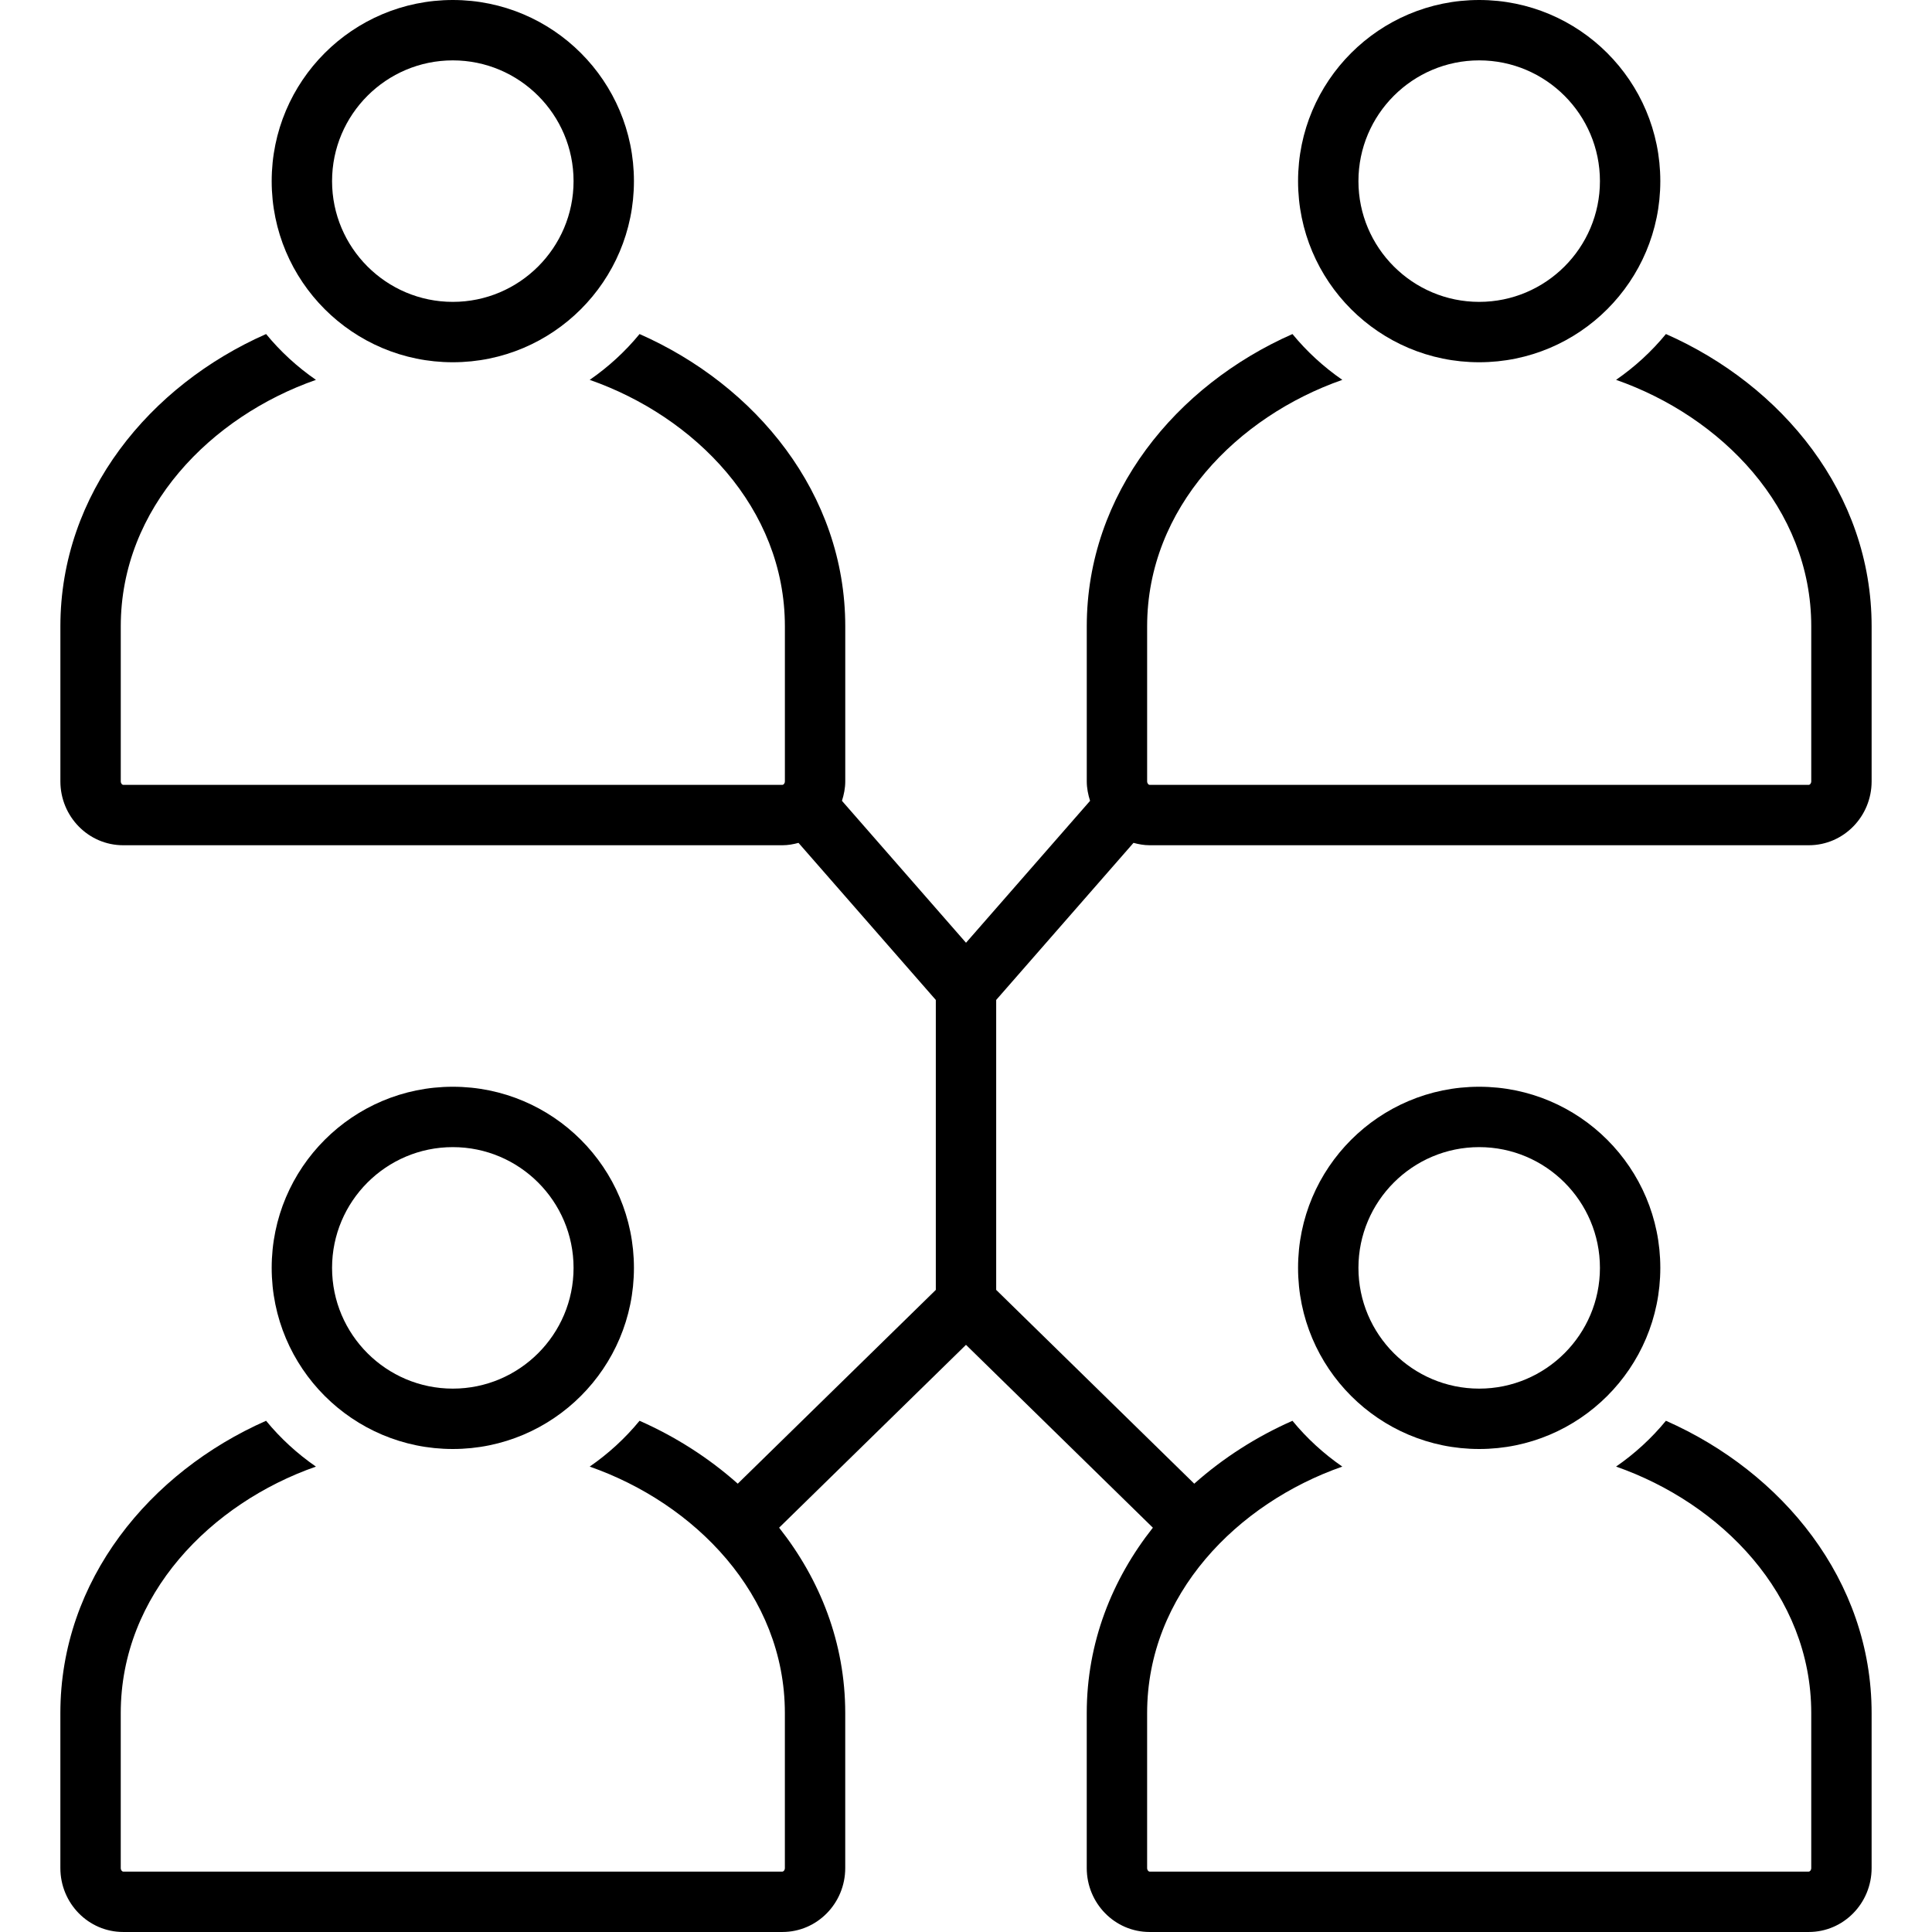
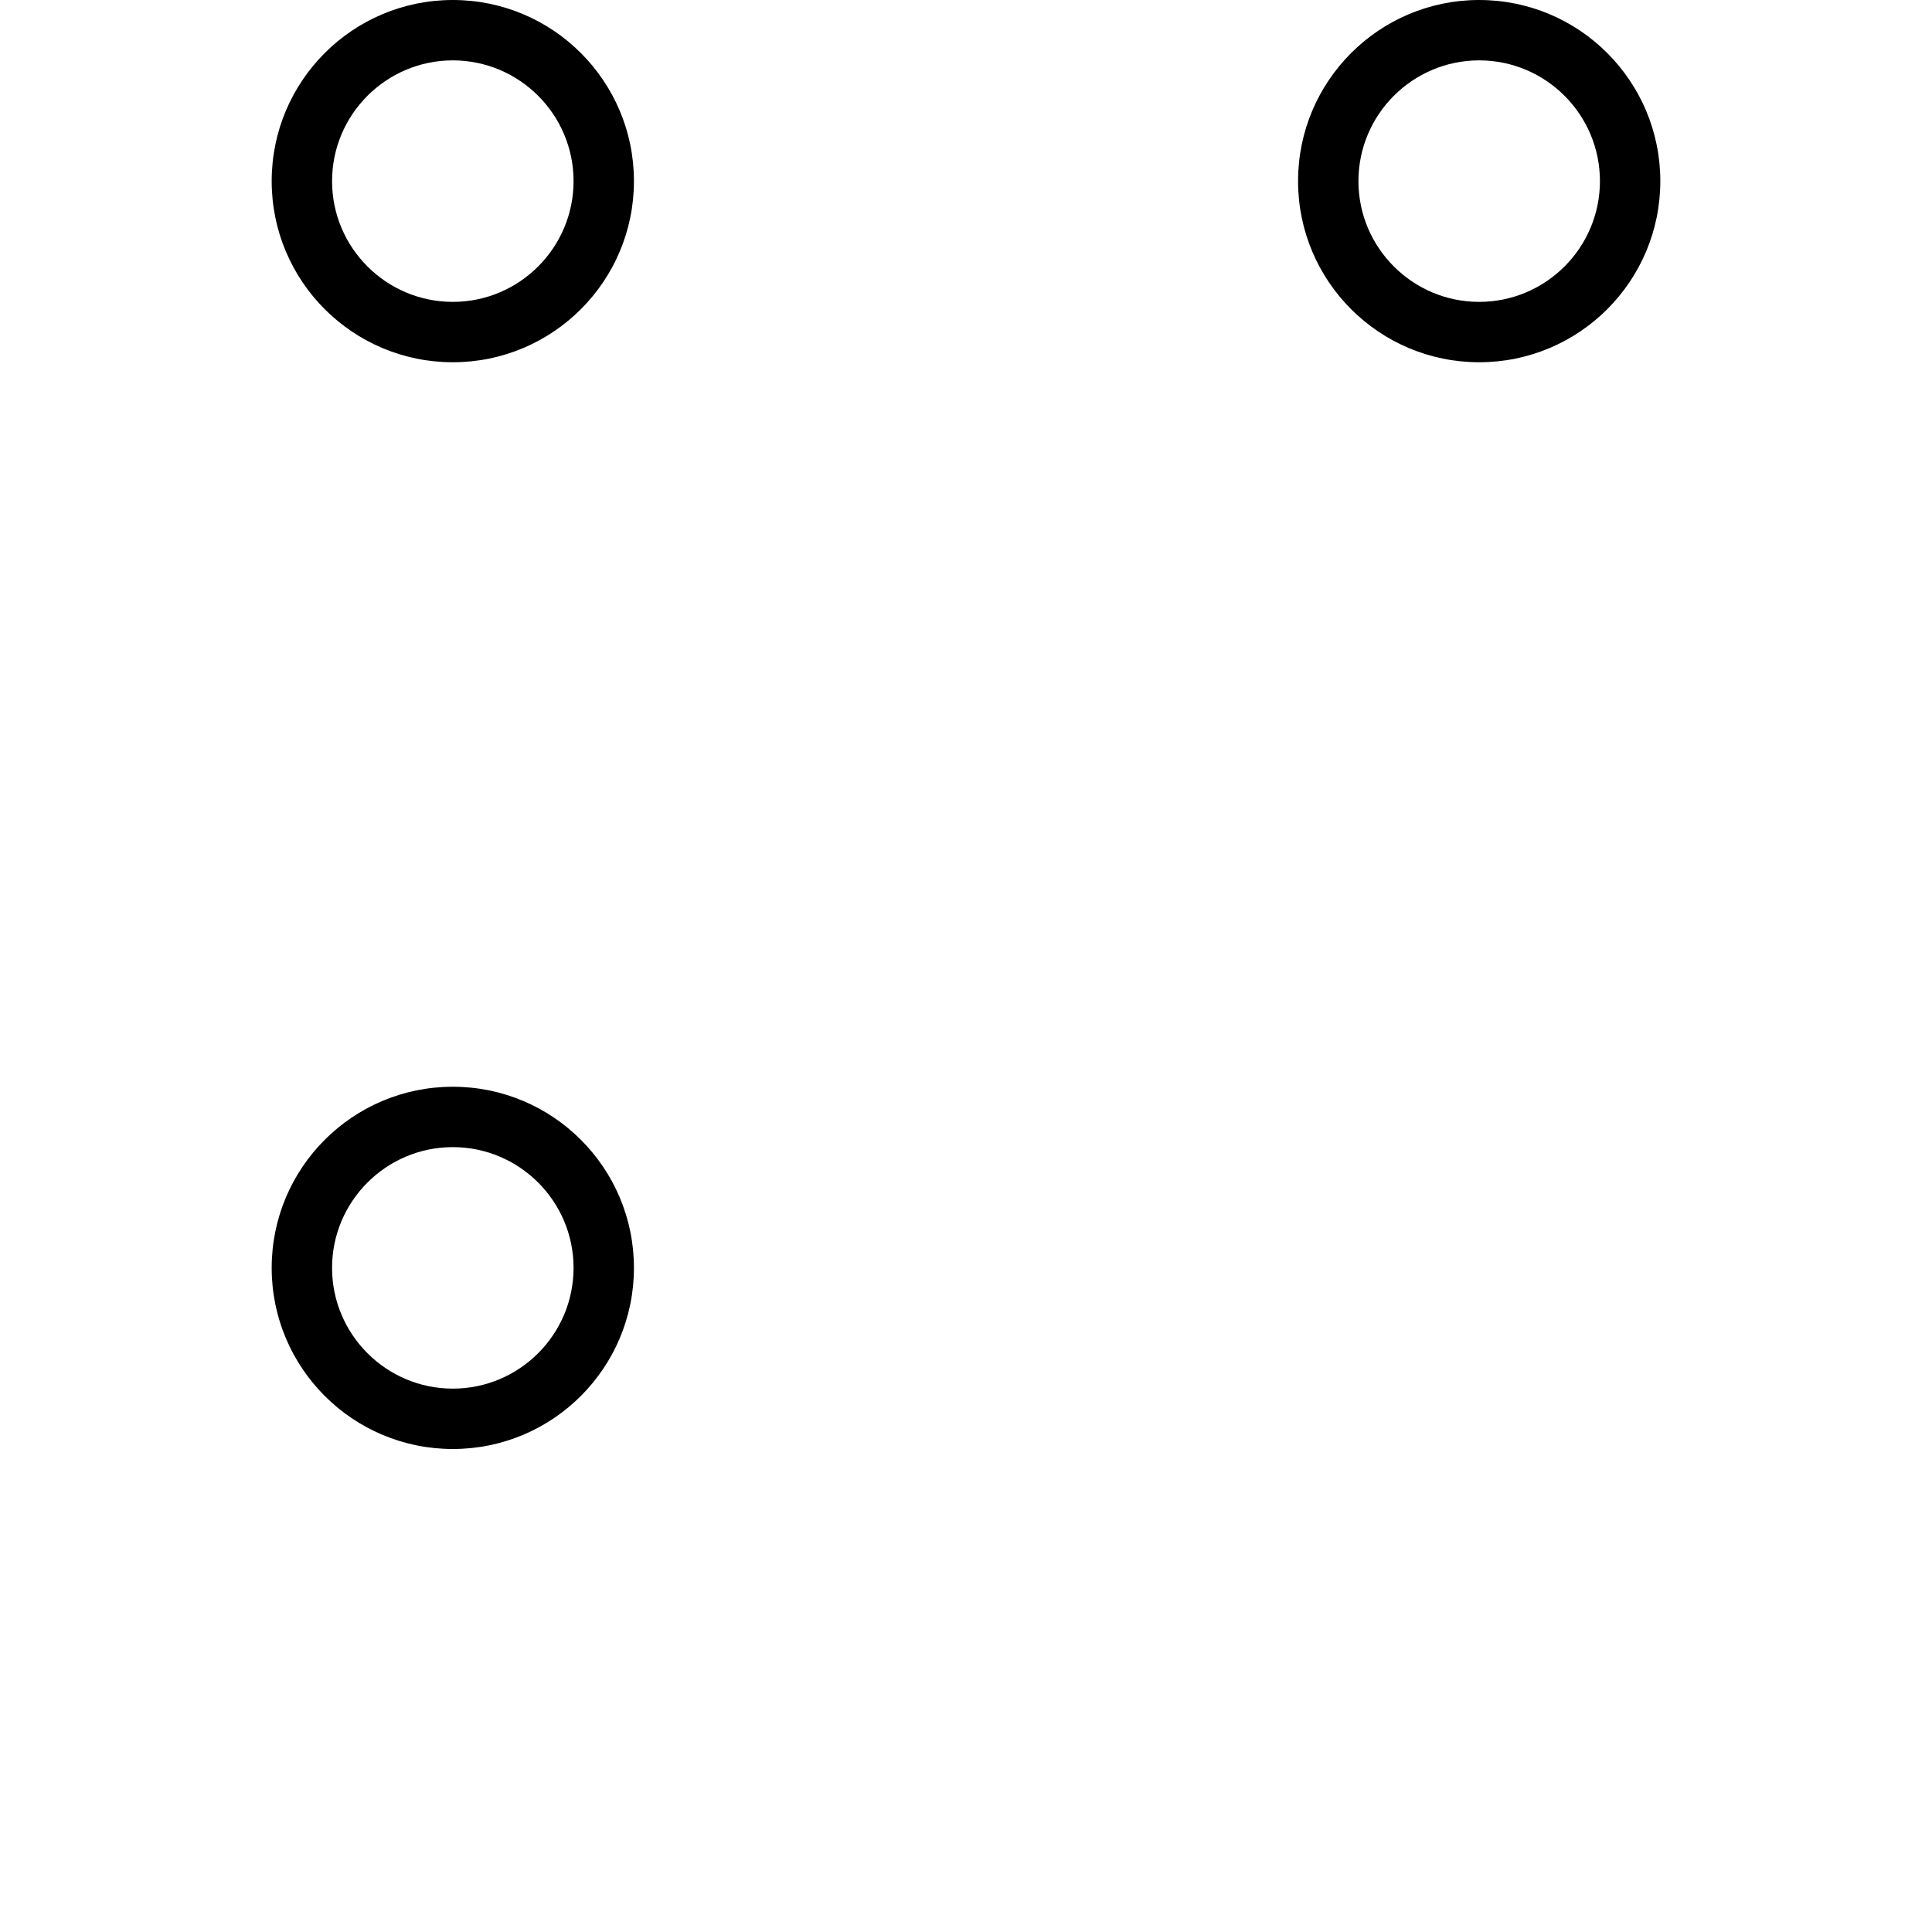
<svg xmlns="http://www.w3.org/2000/svg" width="1200pt" height="1200pt" version="1.1" viewBox="0 0 1200 1200">
  <path d="m918.75 37.5c41.355 0 75 33.645 75 75s-33.645 75-75 75-75-33.645-75-75 33.645-75 75-75m0-37.5c-62.129 0-112.5 50.371-112.5 112.5s50.371 112.5 112.5 112.5 112.5-50.371 112.5-112.5-50.371-112.5-112.5-112.5z" />
  <path d="m281.25 225c62.129 0 112.5-50.371 112.5-112.5s-50.371-112.5-112.5-112.5c-62.137 0-112.5 50.371-112.5 112.5s50.363 112.5 112.5 112.5zm0-187.5c41.355 0 75 33.645 75 75s-33.645 75-75 75-75-33.645-75-75 33.645-75 75-75z" />
-   <path d="m1162.5 485.29v-96.25c0-82.59-55.609-149.74-127.76-181.57-8.922 10.875-19.363 20.441-30.965 28.457 65.082 22.77 121.23 79.402 121.23 153.11v96.25c0 1.348-0.887 2.207-1.504 2.207h-409.5c-0.609 0-1.492-0.859-1.492-2.207v-96.25c0-73.703 56.145-130.34 121.23-153.1-11.598-8.016-22.043-17.578-30.965-28.453-72.152 31.824-127.76 98.969-127.76 181.56v96.25c0 4.254 0.832 8.273 2.051 12.117l-77.055 88.152-77.051-88.152c1.219-3.844 2.051-7.867 2.051-12.121v-96.25c0-82.59-55.609-149.73-127.76-181.56-8.926 10.875-19.367 20.445-30.969 28.461 65.086 22.762 121.23 79.395 121.23 153.1v96.25c0 1.348-0.887 2.207-1.504 2.207h-409.5c-0.609 0-1.492-0.859-1.492-2.207v-96.25c0-73.703 56.145-130.33 121.23-153.1-11.602-8.016-22.043-17.582-30.965-28.461-72.156 31.828-127.77 98.973-127.77 181.56v96.25c0 21.91 17.461 39.707 38.992 39.707h409.5c3.465 0 6.766-0.609 9.965-1.473l85.289 97.57v180.09l-123.02 120.36c-17.984-16-38.695-29.23-60.996-39.07-8.926 10.875-19.367 20.445-30.969 28.461 65.086 22.762 121.23 79.395 121.23 153.1v96.25c0 1.348-0.887 2.207-1.504 2.207h-409.5c-0.609 0-1.492-0.859-1.492-2.207v-96.25c0-73.703 56.145-130.34 121.23-153.1-11.602-8.016-22.043-17.582-30.965-28.461-72.156 31.828-127.77 98.973-127.77 181.56v96.25c0 21.91 17.461 39.707 38.992 39.707h409.5c21.535 0 39.004-17.797 39.004-39.707v-96.25c0-43.727-15.688-83.047-41.066-115.16l116.07-113.57 116.07 113.57c-25.379 32.117-41.066 71.438-41.066 115.16v96.25c0 21.91 17.461 39.707 38.992 39.707h409.5c21.535 0 39.004-17.797 39.004-39.707v-96.25c0-82.59-55.609-149.74-127.76-181.57-8.922 10.875-19.363 20.441-30.965 28.457 65.082 22.77 121.23 79.402 121.23 153.11v96.25c0 1.348-0.887 2.207-1.504 2.207h-409.5c-0.609 0-1.492-0.859-1.492-2.207v-96.25c0-73.703 56.145-130.34 121.23-153.1-11.598-8.016-22.043-17.578-30.965-28.453-22.309 9.84-43.012 23.066-60.996 39.07l-123.02-120.37v-180.09l85.285-97.57c3.195 0.863 6.496 1.473 9.961 1.473h409.5c21.535 0 39.004-17.797 39.004-39.707z" />
  <path d="m281.25 900c62.129 0 112.5-50.371 112.5-112.5s-50.371-112.5-112.5-112.5c-62.137 0-112.5 50.371-112.5 112.5s50.363 112.5 112.5 112.5zm0-187.5c41.355 0 75 33.645 75 75s-33.645 75-75 75-75-33.645-75-75 33.645-75 75-75z" />
-   <path d="m806.25 787.5c0 62.129 50.371 112.5 112.5 112.5s112.5-50.371 112.5-112.5-50.371-112.5-112.5-112.5-112.5 50.371-112.5 112.5zm187.5 0c0 41.355-33.645 75-75 75s-75-33.645-75-75 33.645-75 75-75 75 33.645 75 75z" />
</svg>